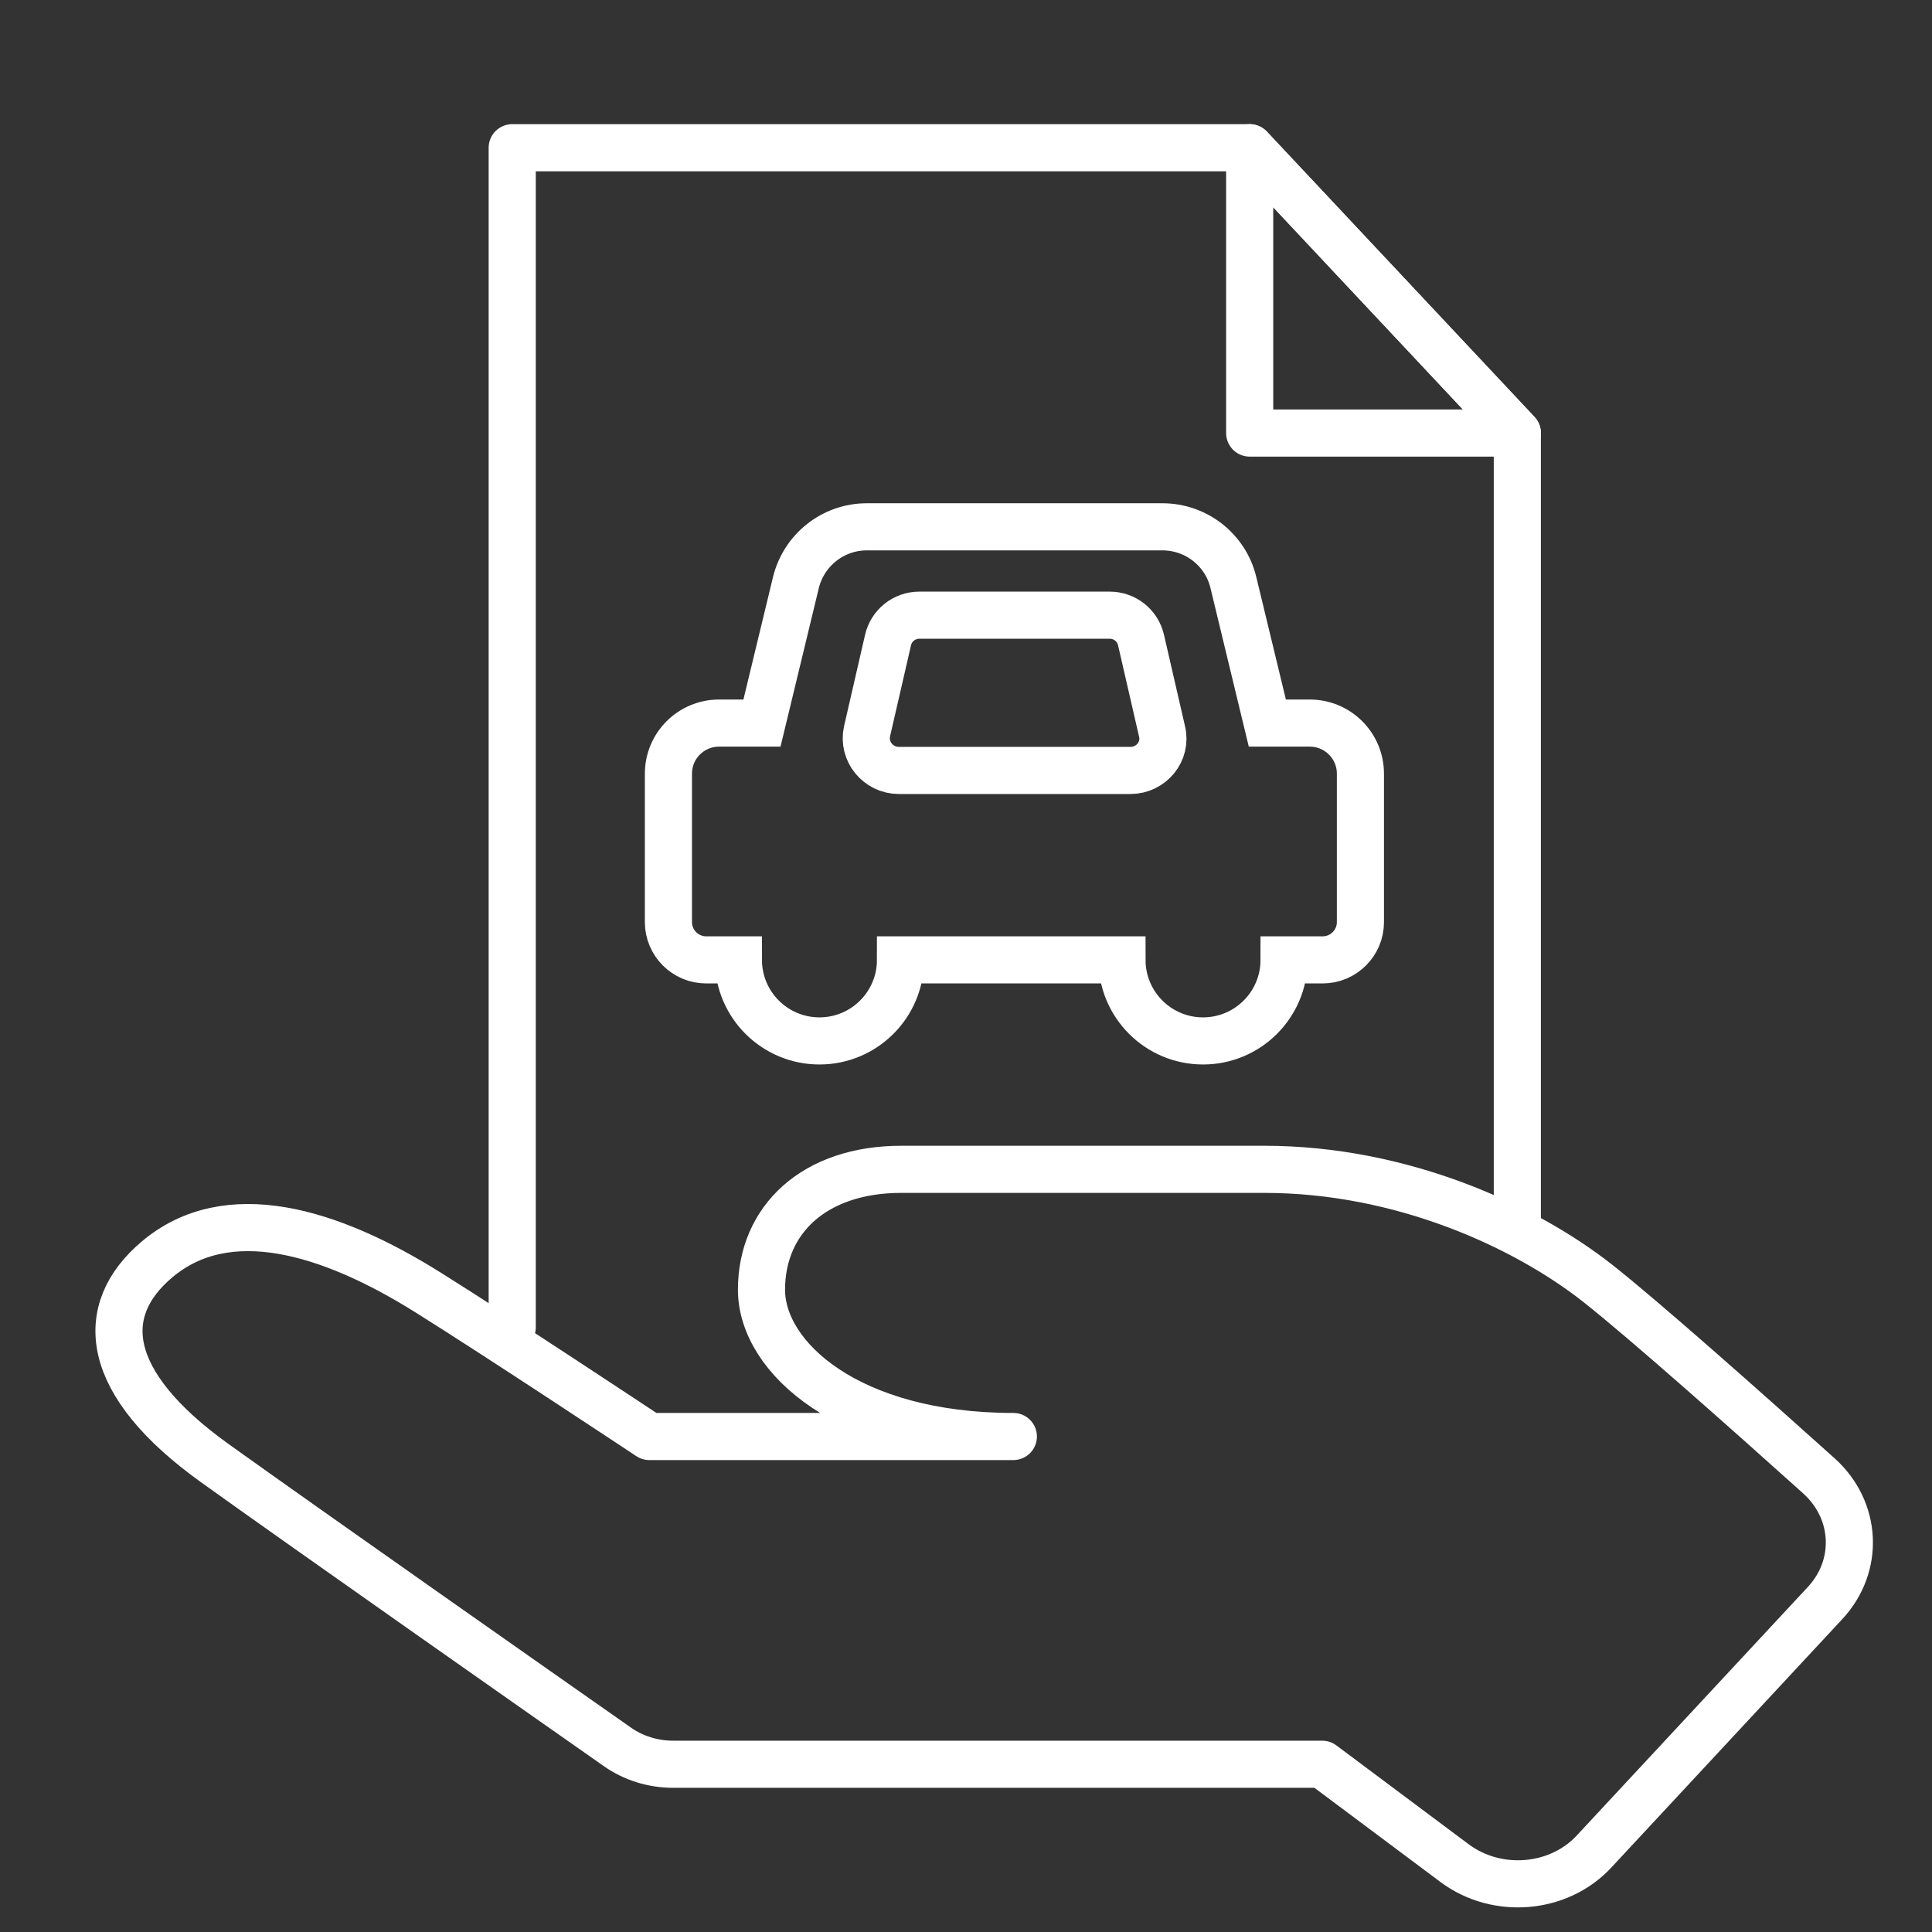
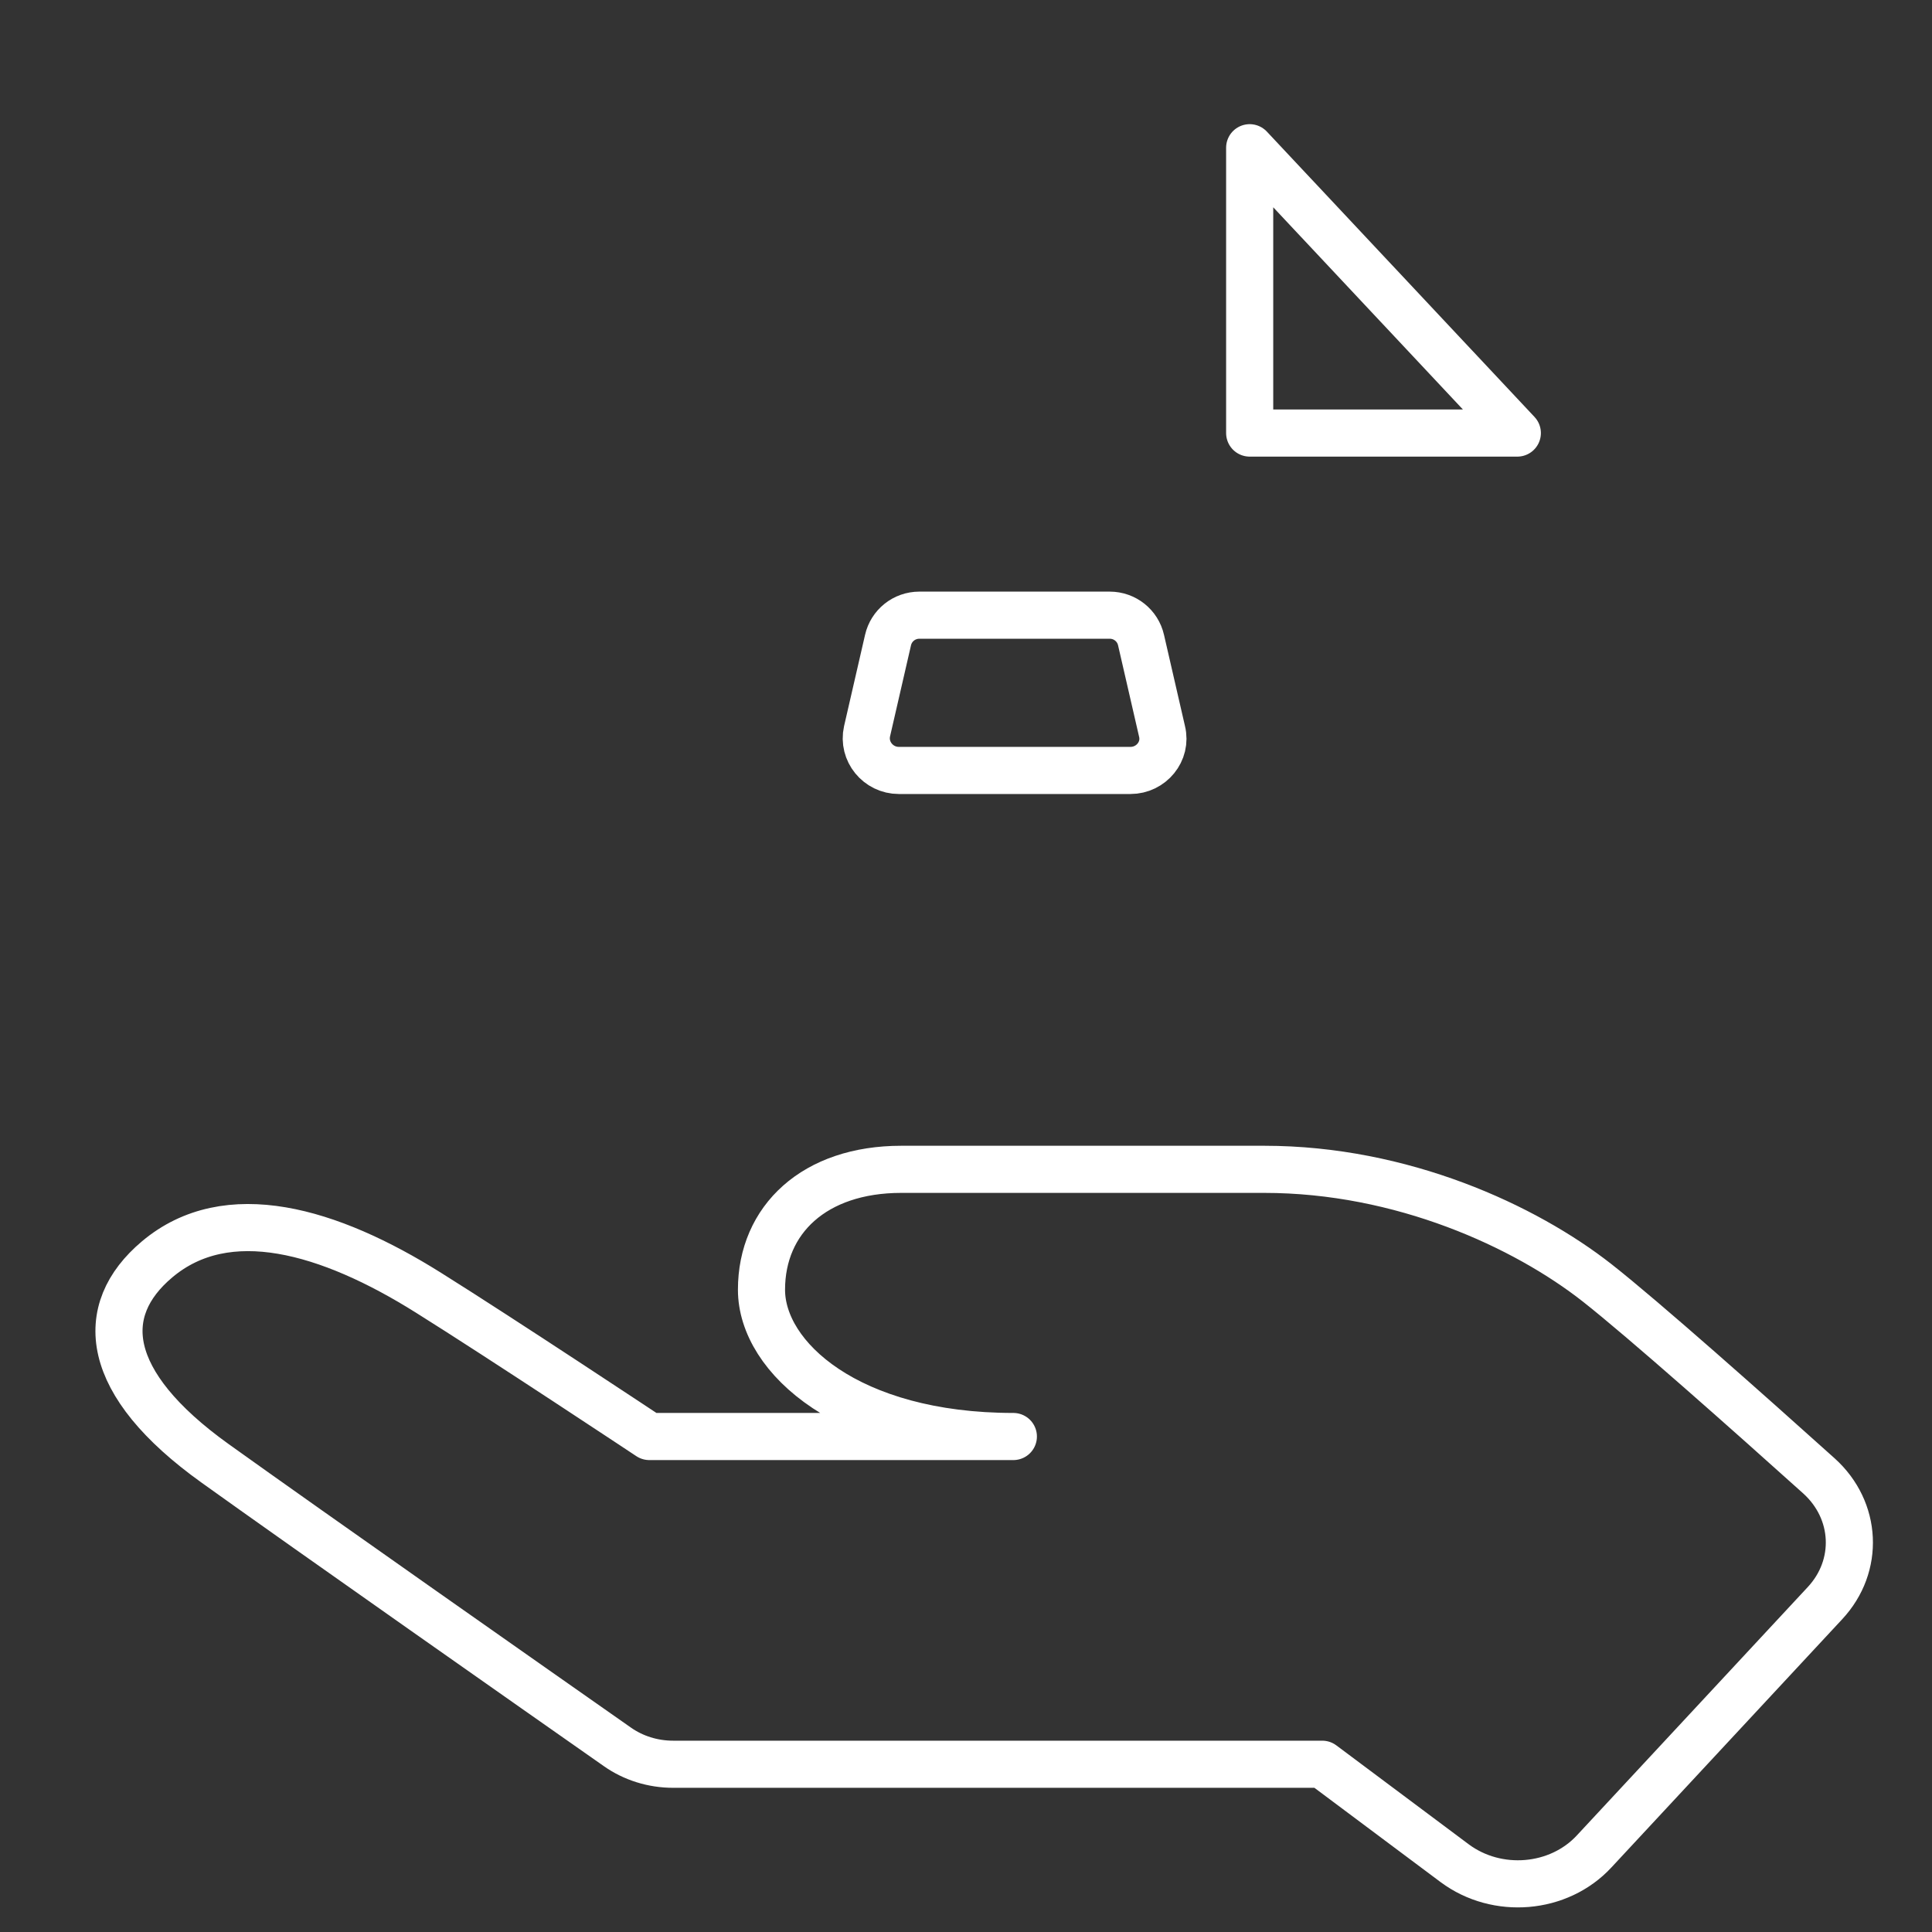
<svg xmlns="http://www.w3.org/2000/svg" version="1.1" id="图层_1" x="0px" y="0px" viewBox="0 0 82 82" style="enable-background:new 0 0 82 82;" xml:space="preserve">
  <rect x="0" y="0" width="82" height="82" fill="#333333" stroke="none" />
  <style type="text/css">
	.st0{opacity:0.21;}
	.st1{fill:none;stroke:#3768FF;stroke-width:8;stroke-miterlimit:10;}
	.st2{fill:none;stroke:#3768FF;stroke-width:2;stroke-linecap:round;stroke-miterlimit:10;}
	.st3{fill:none;stroke:#3768FF;stroke-width:2;stroke-miterlimit:10;}
	.st4{fill:none;stroke:#FFFFFF;stroke-width:2;stroke-linecap:round;stroke-miterlimit:10;}
	.st5{fill:none;stroke:#FFFFFF;stroke-width:2;stroke-miterlimit:10;}
	.st6{fill:none;stroke:#3768FF;stroke-width:2;stroke-linecap:round;stroke-linejoin:round;stroke-miterlimit:10;}
	.st7{fill:none;stroke:#FFFFFF;stroke-width:2;stroke-linecap:round;stroke-linejoin:round;stroke-miterlimit:10;}
</style>
  <g>
    <path class="st7" d="M43.01,60.97H27.56c0,0-6.27-4.16-9.37-6.1c-4.22-2.65-8.55-3.92-11.52-1.42c-2.58,2.17-2.3,5.25,2.46,8.66   c3.95,2.83,13.83,9.76,17.07,12.03c0.68,0.48,1.51,0.74,2.37,0.74h27.55l5.62,4.2c1.8,1.34,4.42,1.12,5.92-0.5l9.8-10.54   c1.47-1.58,1.36-3.94-0.26-5.4c-2.97-2.67-7.45-6.65-9.41-8.19c-3.07-2.41-8.29-4.82-14.13-4.82s-11.72,0-15.41,0   c-3.68,0-5.93,2.13-5.93,5.11C32.32,57.62,36.03,60.97,43.01,60.97z" />
-     <polyline class="st7" points="21.74,56.34 21.74,6.27 53.04,6.27 64.4,18.38 64.4,51.84  " />
    <polygon class="st7" points="53.04,6.27 64.4,18.38 53.04,18.38  " />
    <g>
      <g>
        <path class="st5" d="M47.98,32.7h-9.83c-0.88,0-1.54-0.81-1.35-1.66l0.89-3.87c0.14-0.62,0.69-1.06,1.33-1.06h8.08     c0.64,0,1.19,0.44,1.33,1.06l0.89,3.87C49.53,31.89,48.86,32.7,47.98,32.7z" />
-         <path class="st5" d="M53.79,30.69l-1.44-5.96c-0.33-1.39-1.58-2.37-3.01-2.37H36.79c-1.43,0-2.67,0.98-3.01,2.37l-1.44,5.96     h-1.82c-1.19,0-2.15,0.96-2.15,2.15v6.3c0,0.88,0.72,1.6,1.6,1.6h1.37c0,1.9,1.54,3.44,3.44,3.44s3.44-1.54,3.44-3.44h9.4     c0,1.9,1.54,3.44,3.44,3.44c1.9,0,3.44-1.54,3.44-3.44h1.64c0.88,0,1.6-0.72,1.6-1.6v-6.3c0-1.19-0.96-2.15-2.15-2.15H53.79z" />
      </g>
    </g>
  </g>
</svg>